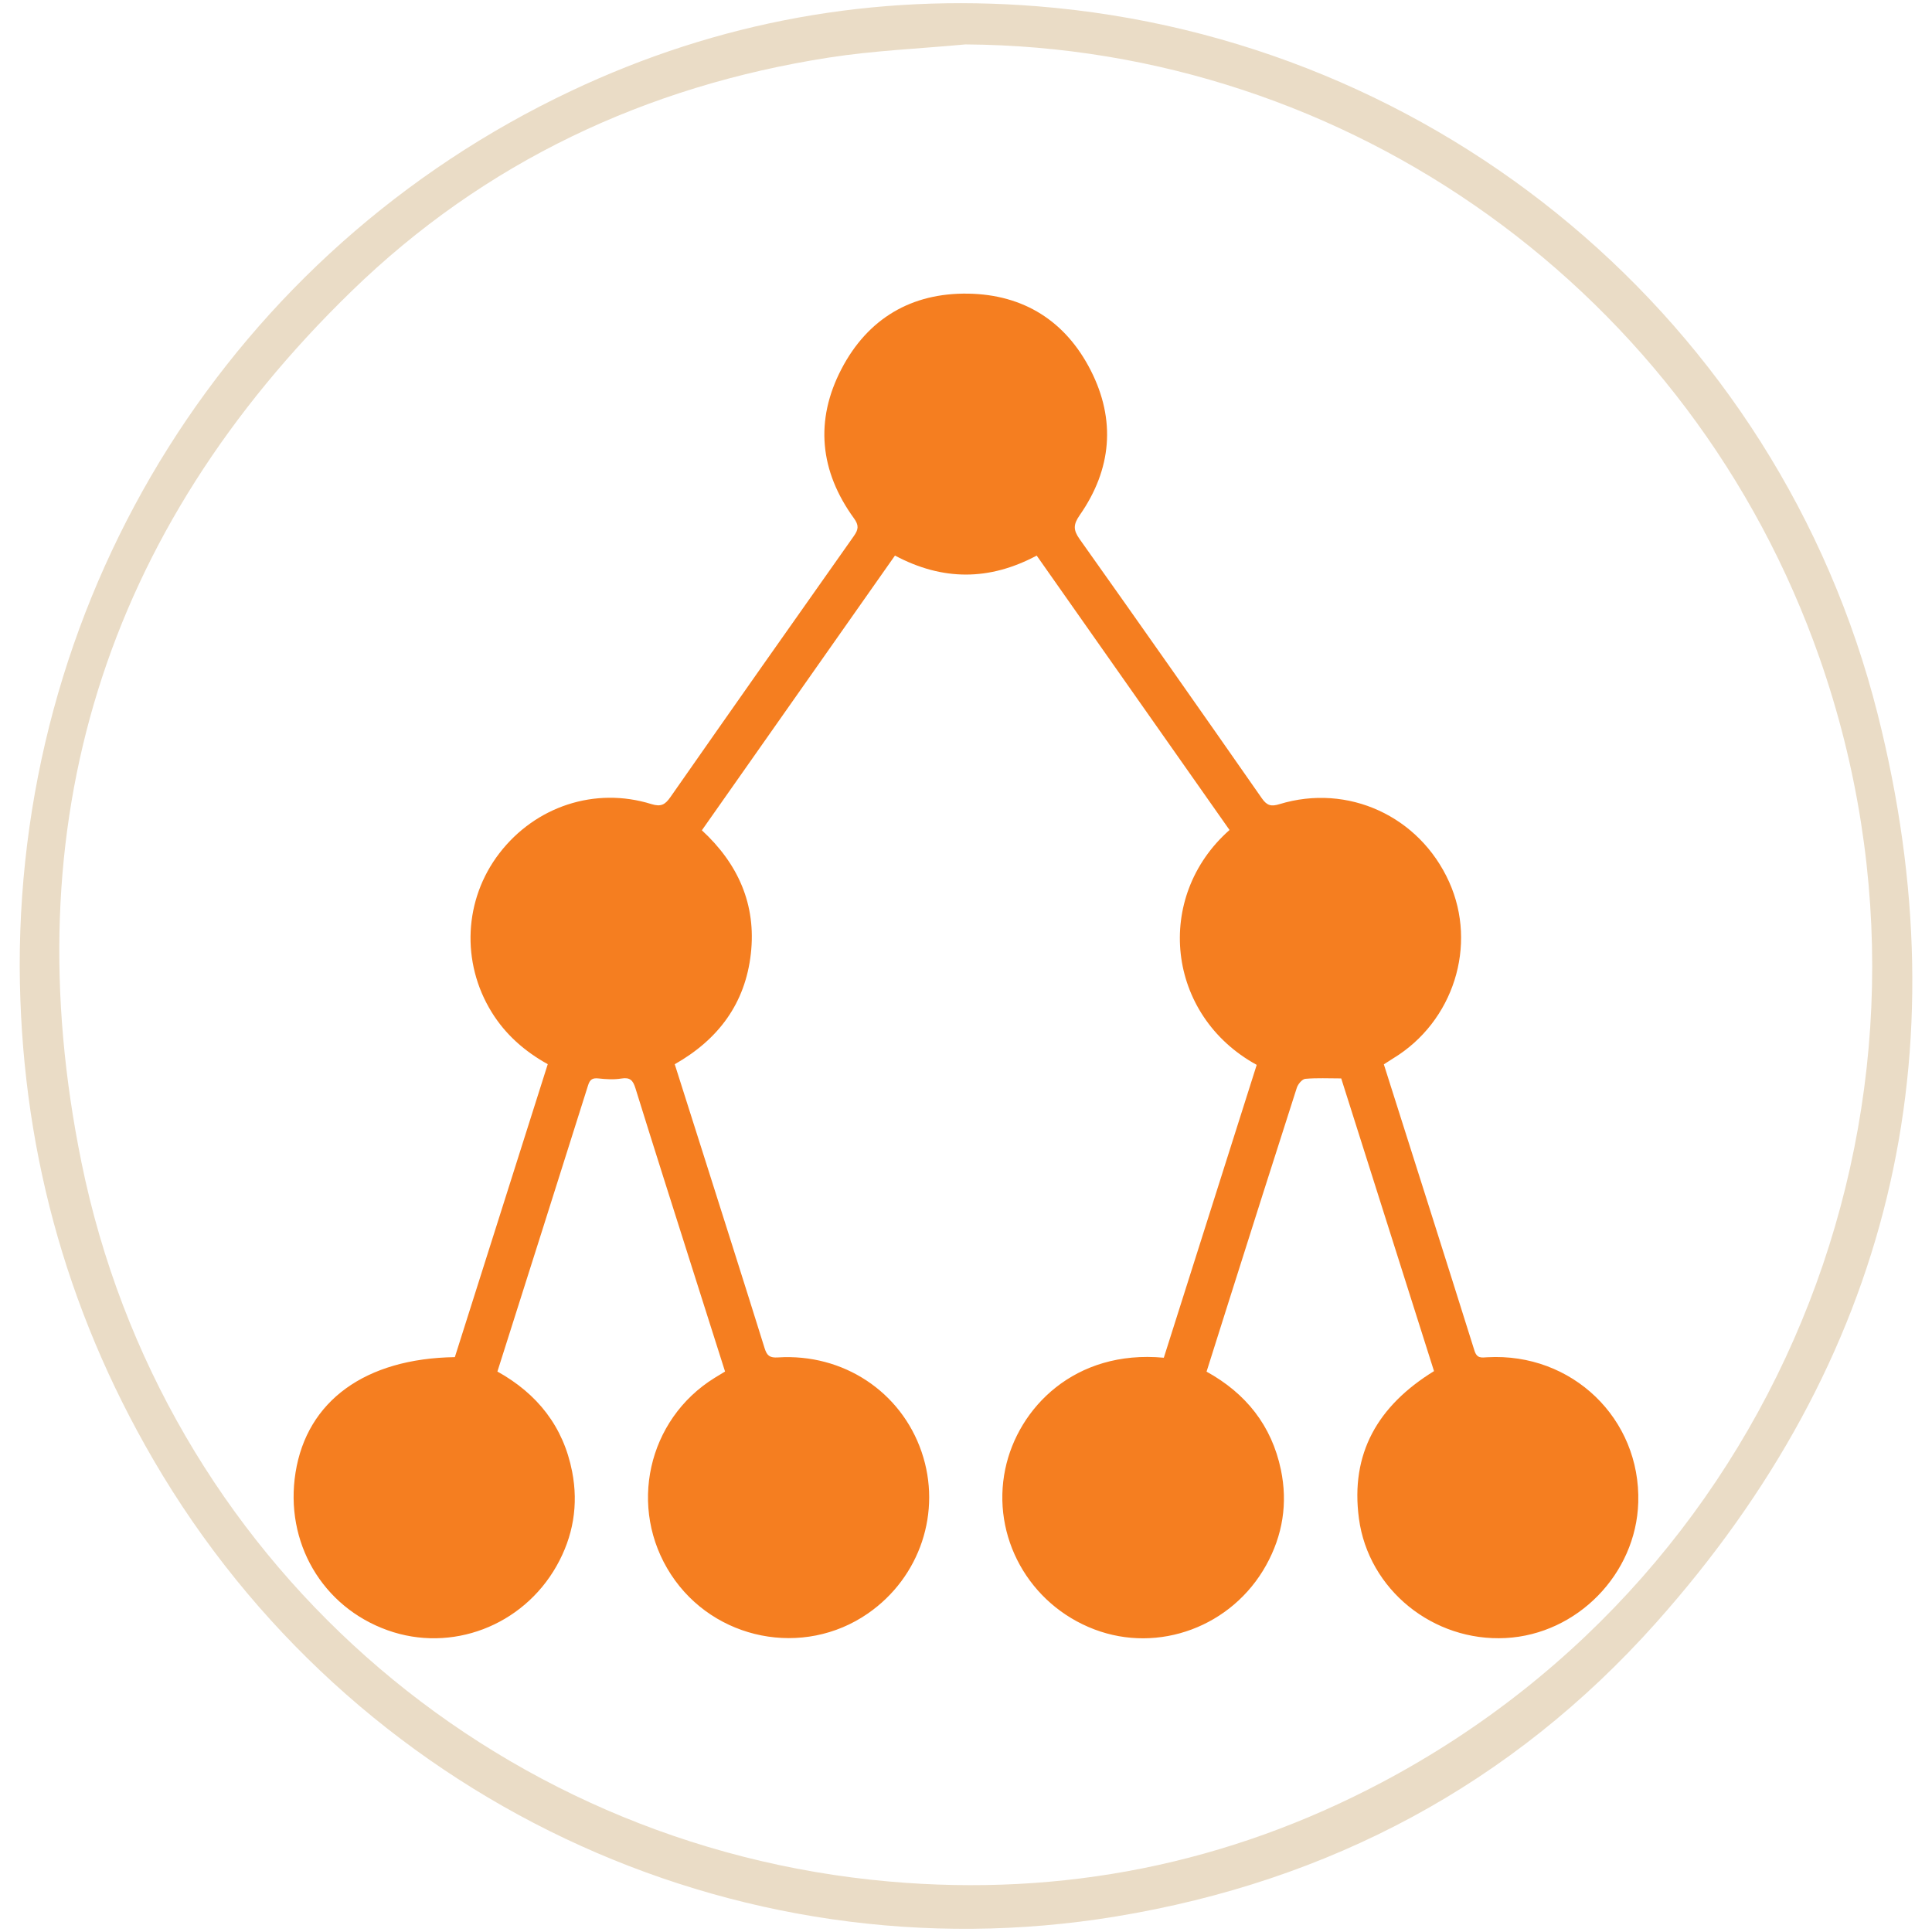
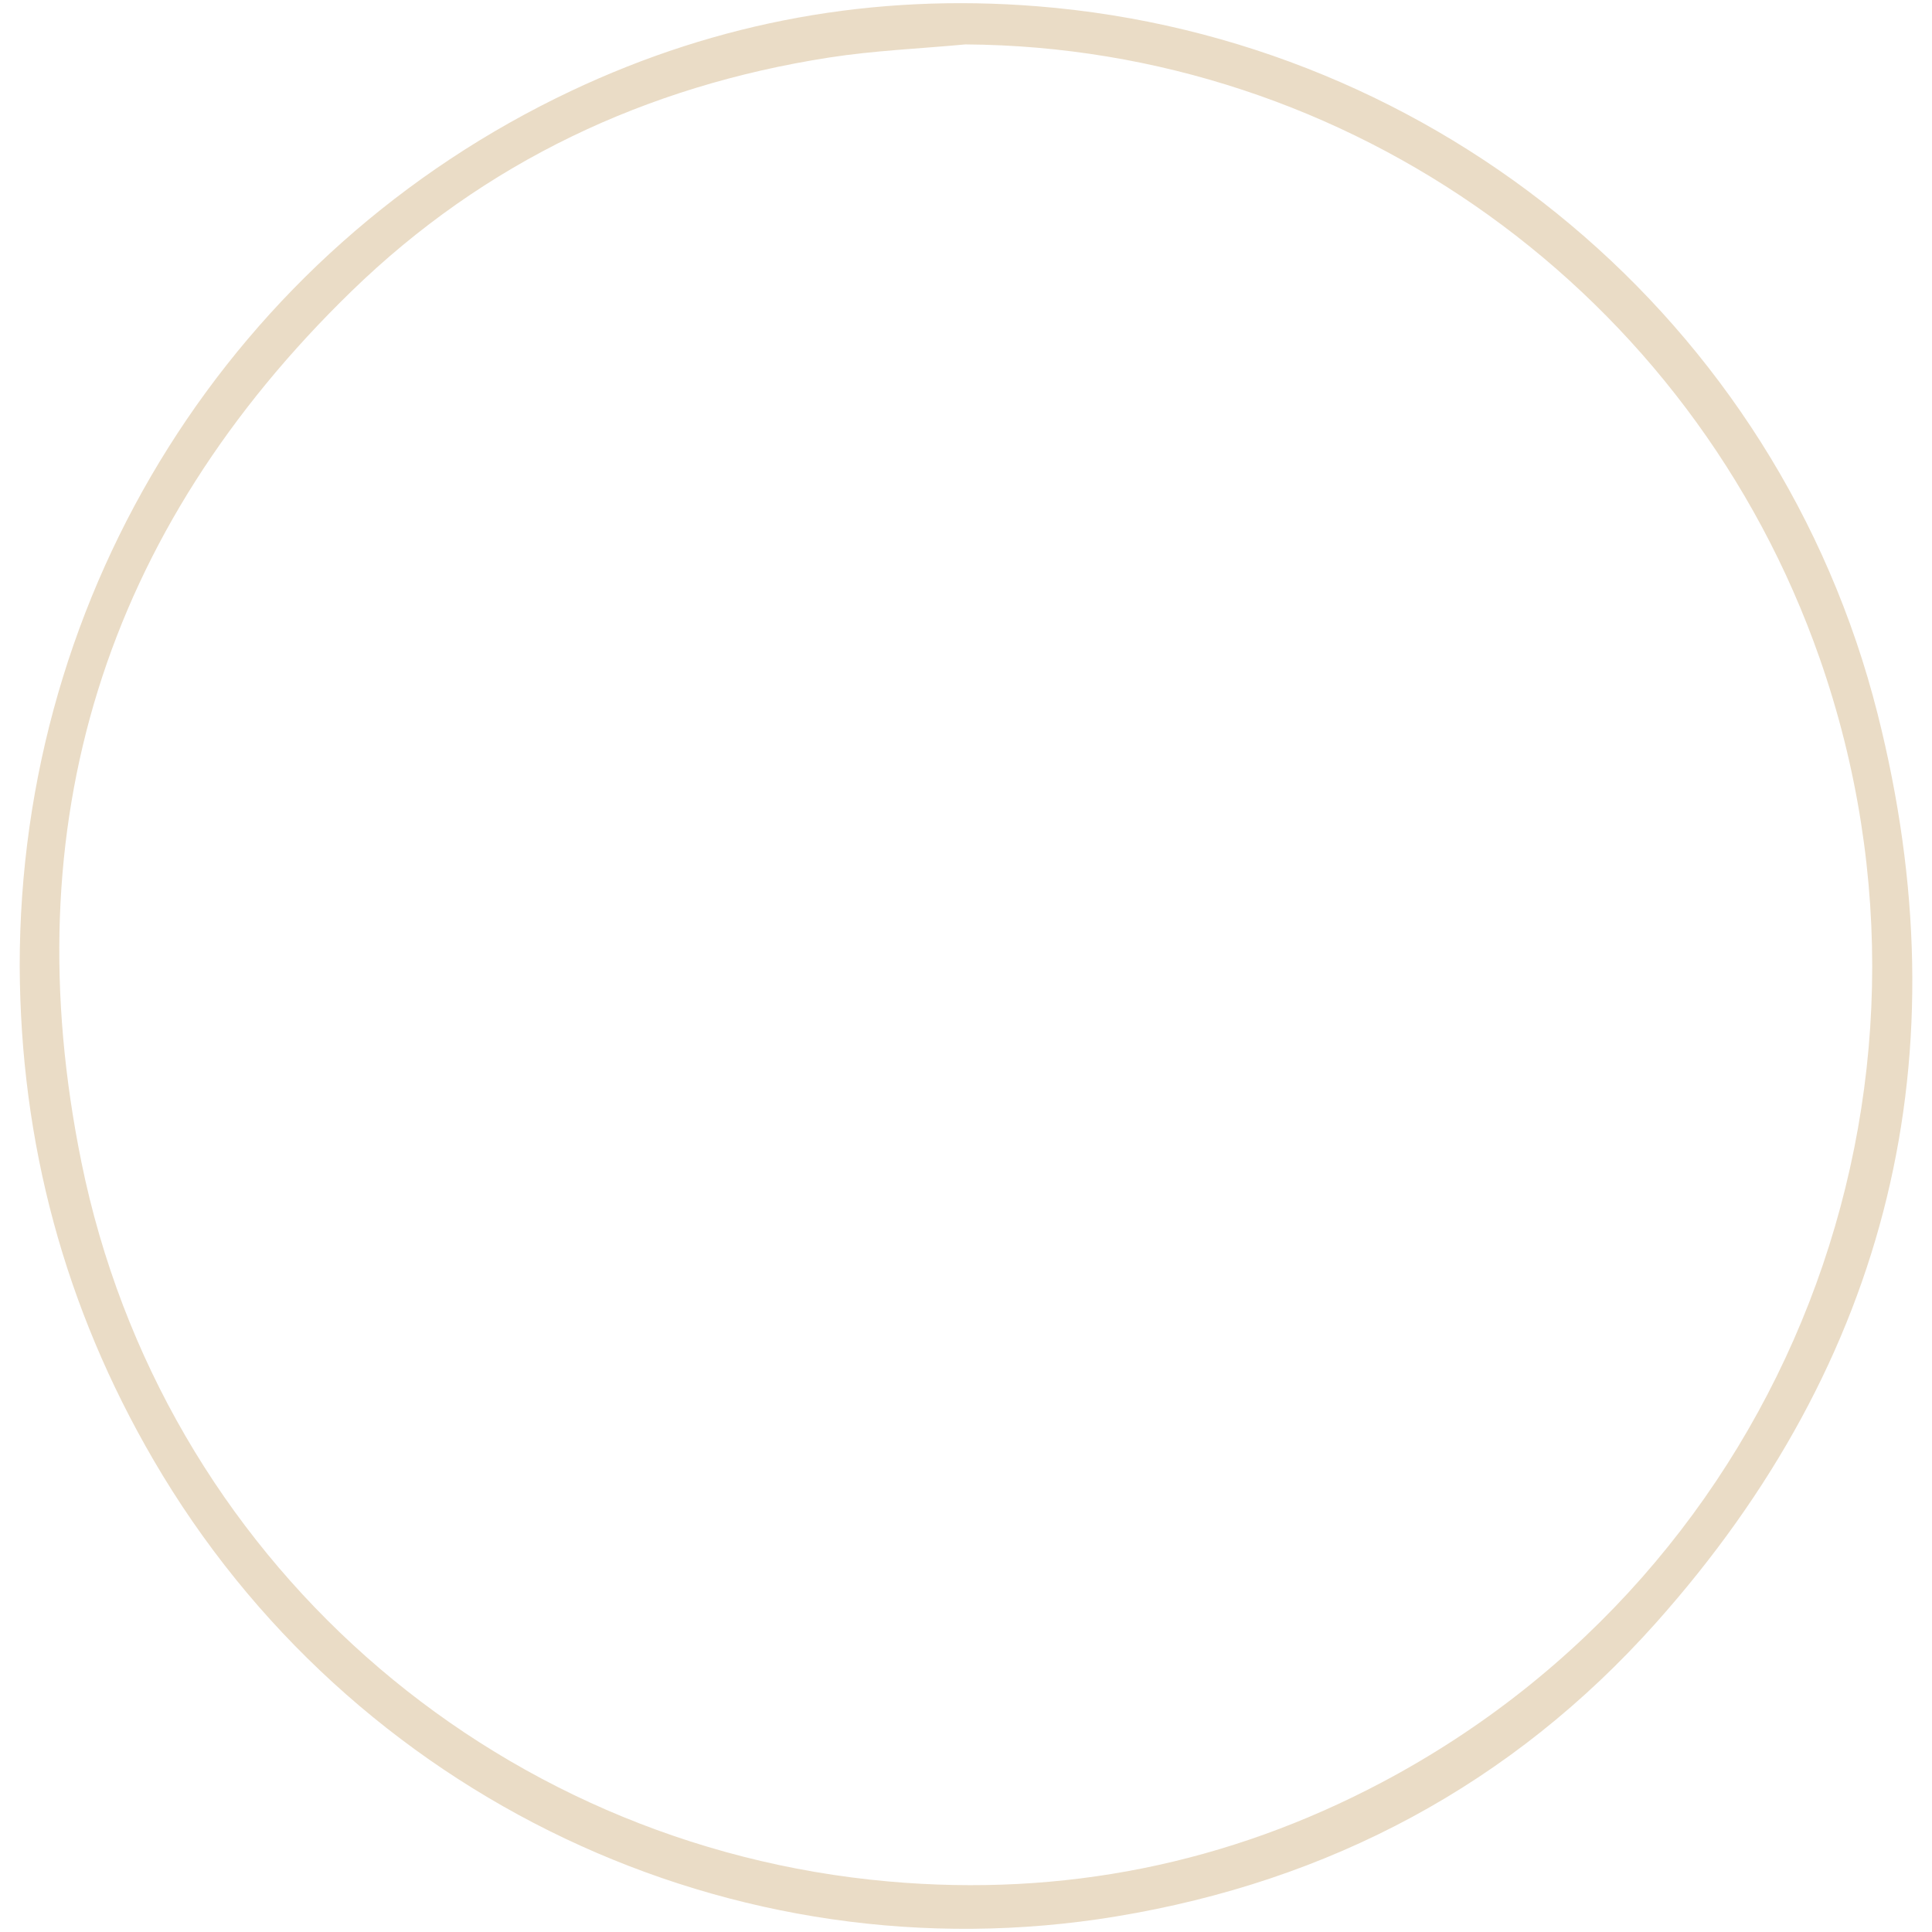
<svg xmlns="http://www.w3.org/2000/svg" id="Layer_10" data-name="Layer 10" viewBox="0 0 700 700">
  <defs>
    <style>      .cls-1 {        fill: #f57e20;      }      .cls-2 {        fill: #eadcc6;      }    </style>
  </defs>
  <path class="cls-2" d="m7.14,350.04c-.1-136.27,77.17-259.14,199.8-317.1C260.37,7.68,316.8-2.42,375.68,2.26c145.48,11.56,268.65,114.09,304.6,256.35,31.16,123.35,4.53,234.35-80.38,329.48-52.11,58.39-118.12,93.51-195.49,106.27-138.76,22.88-277.51-43.04-348.77-165.34C23.41,473.71,7.4,414.02,7.14,350.04ZM349.8,16.09c-16.48,1.54-33.1,2.22-49.43,4.76-66.31,10.31-124.84,37.87-172.97,84.62C37.73,192.58,4.6,298.85,29.52,421.17c29.12,142.91,148.35,247.76,292.53,260.53,62.97,5.58,122.73-6.34,178.62-35.91,146.34-77.41,213.53-250.27,158.64-407.25C612.93,105.91,488.78,17,349.8,16.09Z" />
-   <path class="cls-1" d="m501.4,385.66c11.03,34.76,22.01,69.22,32.83,103.72.91,2.89,2.56,2.5,4.65,2.38,30.69-1.74,55.61,22.25,54.69,52.62-.78,25.91-22.12,47.74-48.01,49.11-26.26,1.39-49.73-17.51-53.19-43.28-3.17-23.62,6.84-40.87,27.2-53.43-11.14-35.15-22.38-70.59-33.62-106.05-4.58,0-8.83-.23-13.02.15-1.14.11-2.64,1.92-3.07,3.24-8.23,25.56-16.33,51.16-24.45,76.75-2.73,8.61-5.45,17.22-8.25,26.1,14.27,7.87,23.59,19.55,26.93,35.53,2.54,12.14.67,23.78-5.35,34.62-12.34,22.22-38.93,32.09-62.22,23.24-23.75-9.03-37.41-33.66-32.29-58.13,4.62-22.11,25.17-43.31,57.44-40.3,11.2-35.3,22.44-70.73,33.66-106.11-32.8-17.95-37.32-60.84-9.85-85.1-23.23-33.06-46.48-66.13-69.87-99.42-17.09,9.12-34.04,9.22-51.35-.01-23.3,33.15-46.53,66.21-69.96,99.54,13.11,12.09,19.77,26.88,17.74,44.77-2.04,17.92-11.66,30.96-27.57,39.99,3.26,10.27,6.53,20.54,9.79,30.81,7.62,24.03,15.28,48.04,22.78,72.1.85,2.73,1.9,3.51,4.83,3.32,23.64-1.49,44.59,12.4,52.05,34.25,7.39,21.64-.52,45.41-19.46,58.52-23.34,16.16-55.77,9.75-71.34-14.1-15.71-24.07-8.57-56.21,15.84-71.29,1.15-.71,2.32-1.4,3.74-2.27-4.08-12.85-8.15-25.61-12.19-38.38-6.79-21.42-13.62-42.82-20.28-64.27-.89-2.87-1.96-4.03-5.12-3.51-2.67.44-5.49.27-8.2-.03-2.17-.24-3.14.29-3.83,2.46-10.87,34.49-21.82,68.95-32.86,103.73,14.46,8.03,23.9,19.92,27.08,36.28,2.34,12.03.38,23.52-5.65,34.17-12.32,21.77-38.15,31.53-61.21,23.29-23.71-8.47-37.39-31.91-33.36-57.15,4.14-25.94,25.23-41.32,57.72-41.81,11.17-35.22,22.38-70.56,33.66-106.14-8.4-4.67-15.33-10.75-20.34-18.88-11.12-18.05-10.03-40.83,2.8-57.53,13.08-17.03,34.7-24.18,55.09-17.83,3.51,1.09,5,.18,6.9-2.54,22.07-31.6,44.24-63.13,66.48-94.61,1.66-2.35,1.84-3.87.04-6.35-12.43-17.1-14.28-35.52-4.52-54.2,9.51-18.2,25.32-27.59,45.9-27.24,20.04.34,35.25,9.9,44.36,27.76,9.2,18.03,7.61,35.87-3.95,52.47-2.39,3.43-2.4,5.41-.03,8.74,22.15,31.21,44.14,62.53,66.03,93.92,1.86,2.66,3.4,2.98,6.34,2.08,24.83-7.6,50.77,4.36,61.49,28.18,10.35,22.98,1.57,50.65-20.26,63.91-1.05.64-2.06,1.32-3.41,2.18Z" />
</svg>